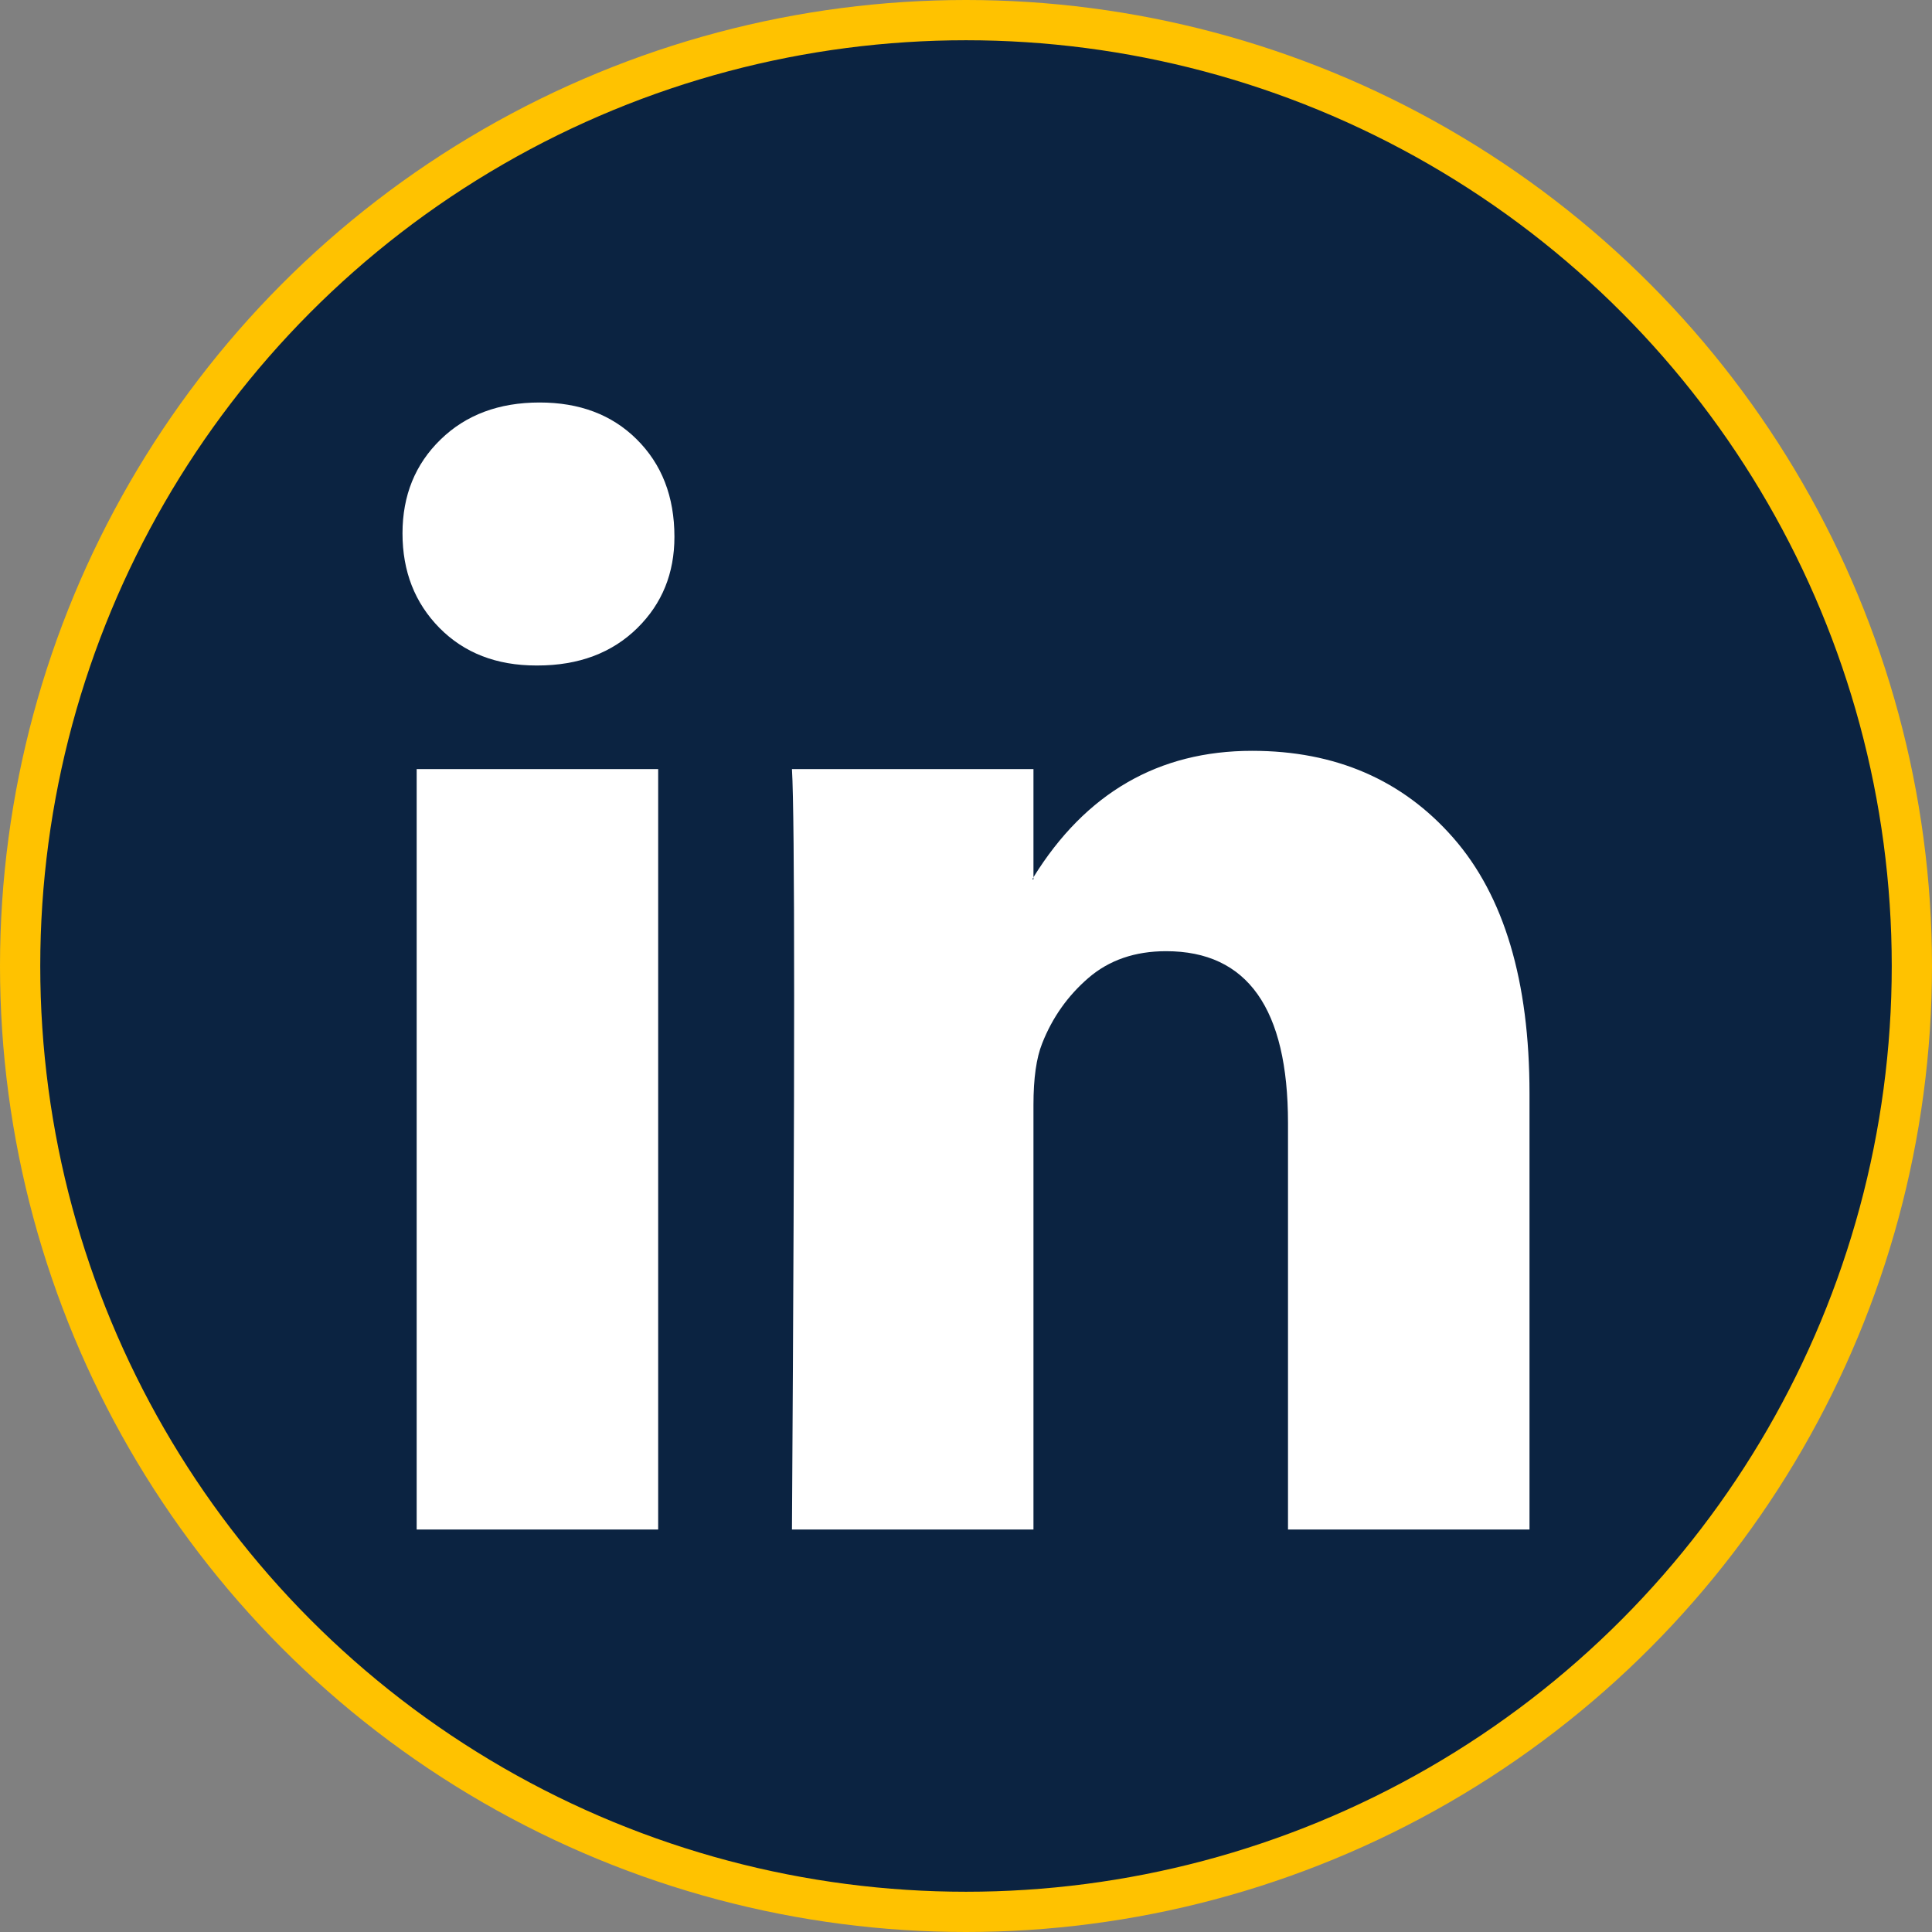
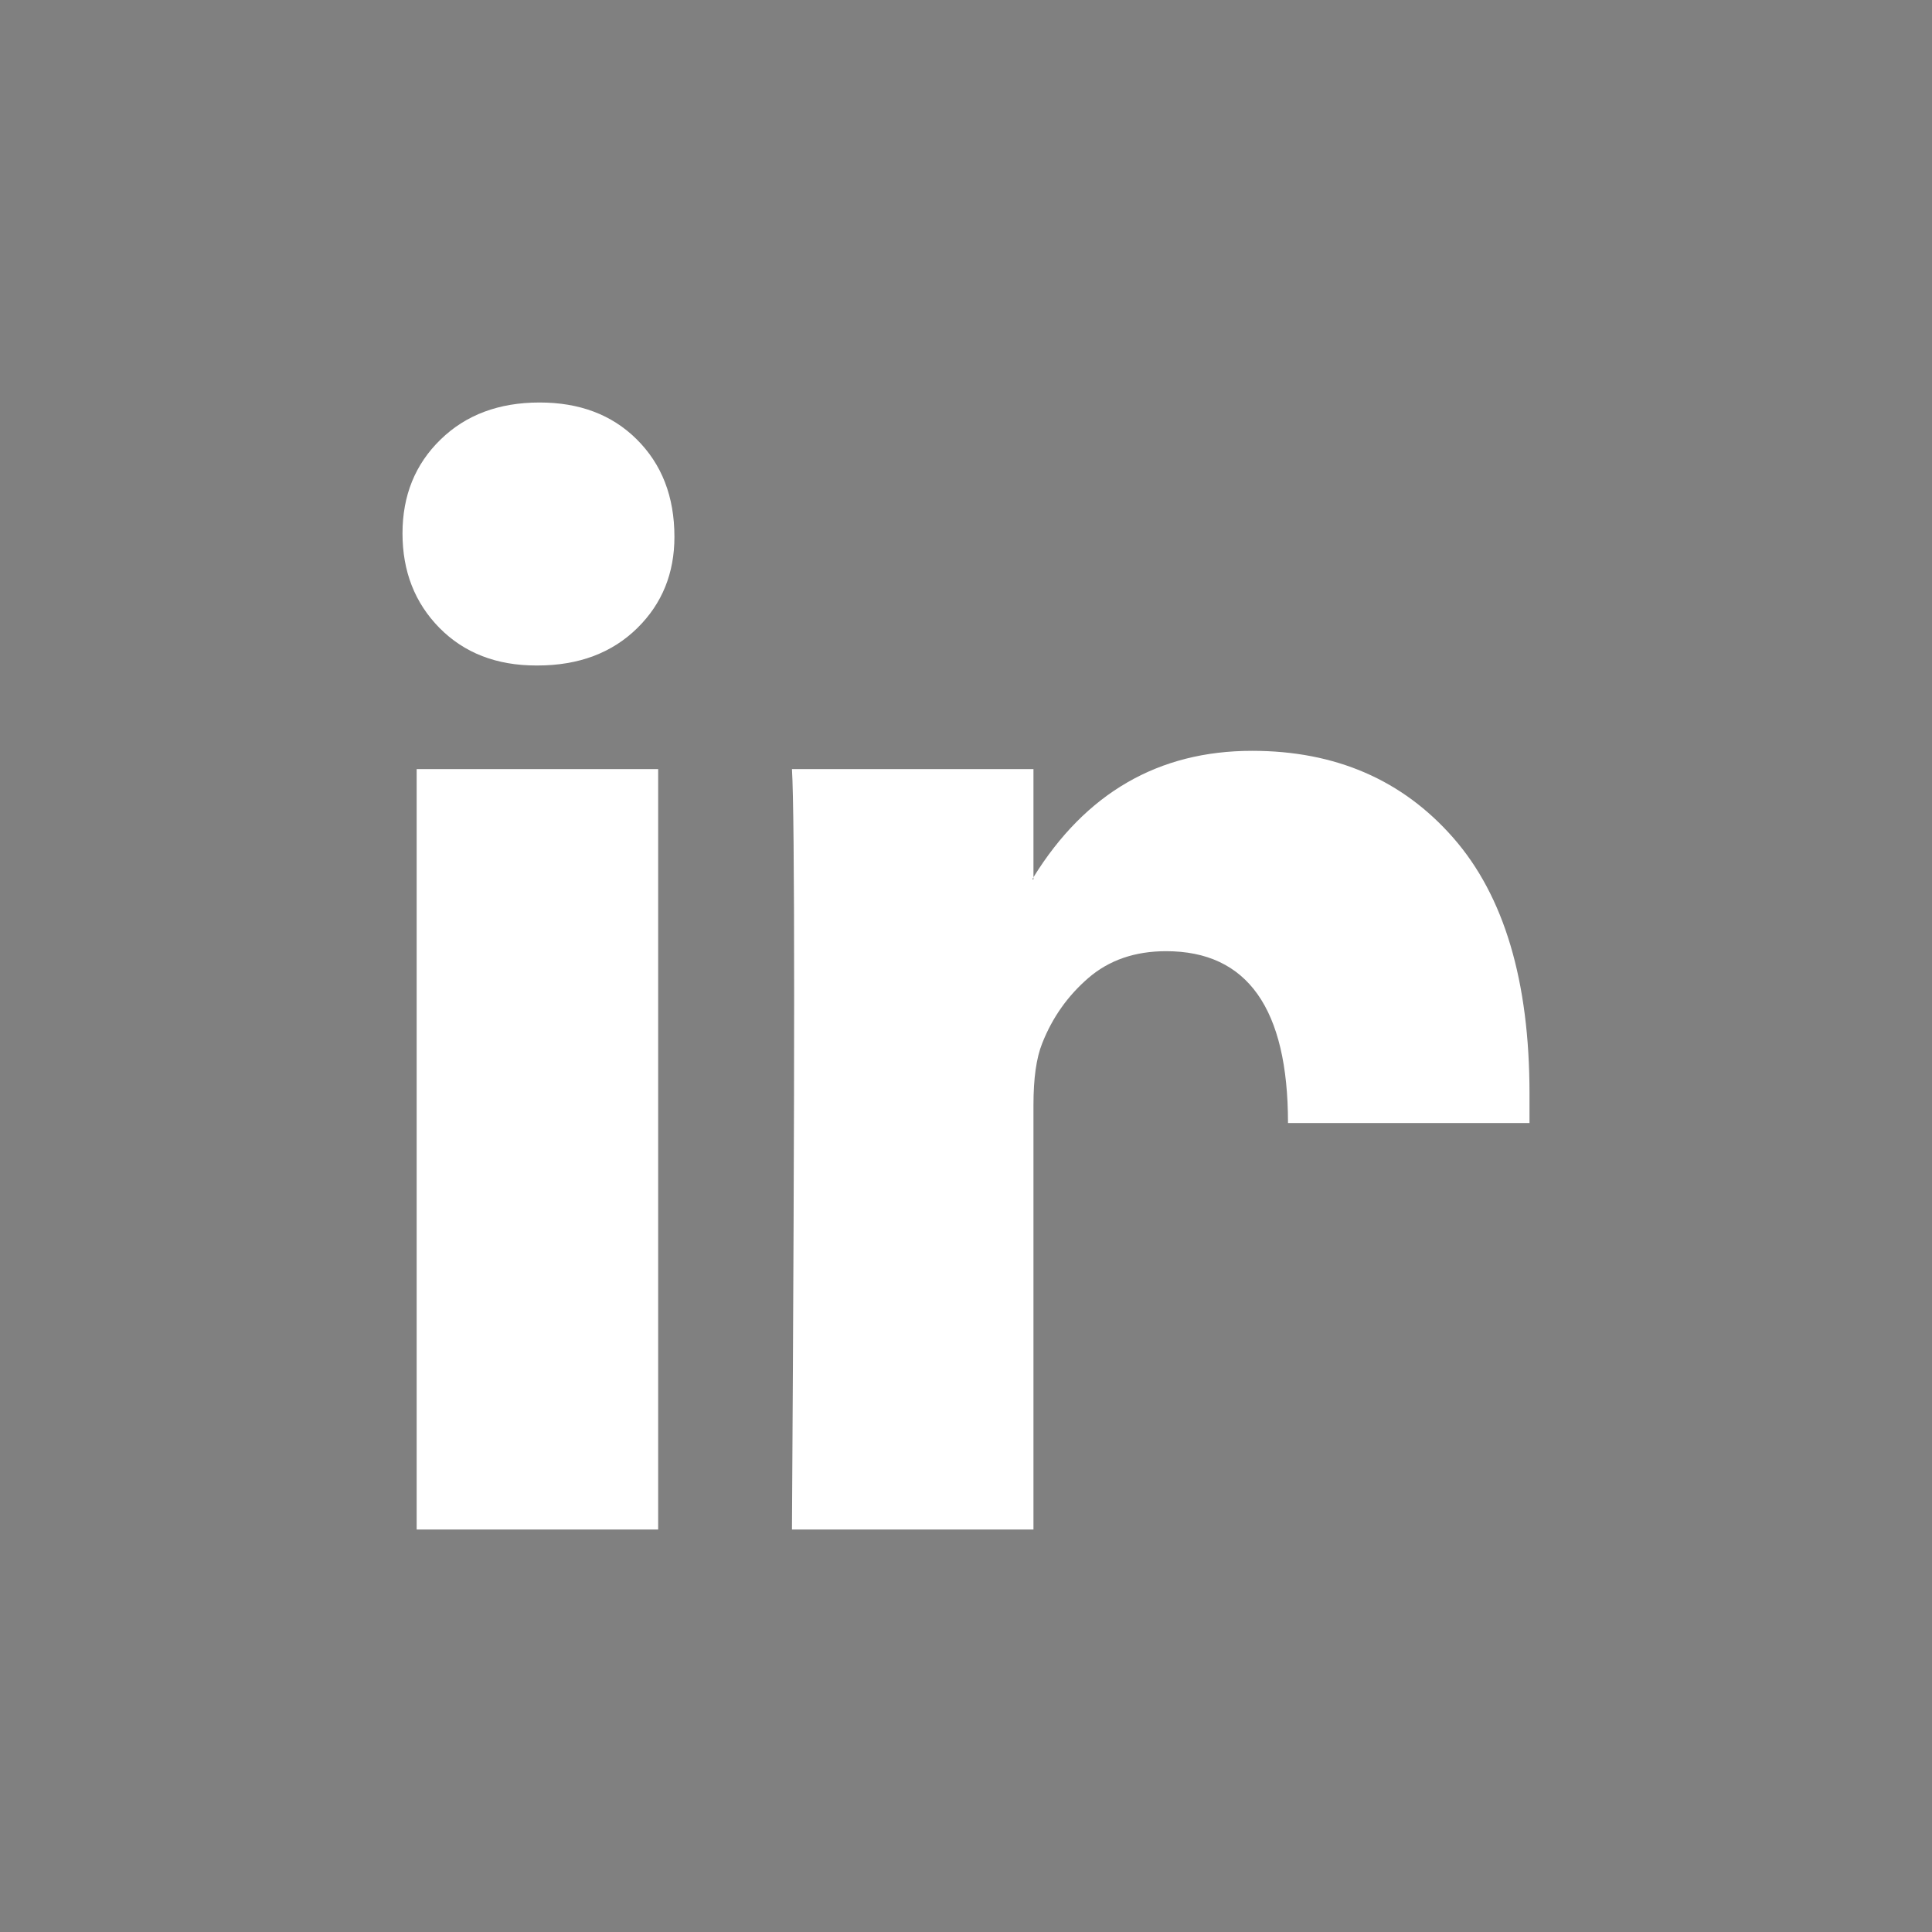
<svg xmlns="http://www.w3.org/2000/svg" width="24" height="24" viewBox="0 0 24 24" fill="none">
  <rect x="0" y="0" width="24" height="24" fill="#808080" stroke="none" />
-   <circle cx="12" cy="12" r="11.75" fill="#0B2341" stroke="#FFC200" stroke-width="0.5" />
-   <path d="M5 6.626C5 6.155 5.158 5.766 5.473 5.46C5.788 5.153 6.198 5 6.703 5C7.198 5 7.599 5.151 7.905 5.453C8.221 5.764 8.378 6.169 8.378 6.669C8.378 7.121 8.225 7.498 7.919 7.8C7.604 8.111 7.189 8.267 6.676 8.267H6.662C6.167 8.267 5.766 8.111 5.459 7.8C5.153 7.489 5 7.098 5 6.626ZM5.176 19V9.554H8.176V19H5.176ZM9.838 19H12.838V13.725C12.838 13.395 12.874 13.141 12.946 12.962C13.072 12.641 13.264 12.37 13.52 12.149C13.777 11.927 14.099 11.816 14.486 11.816C15.495 11.816 16 12.528 16 13.951V19H19V13.584C19 12.188 18.685 11.13 18.054 10.409C17.423 9.688 16.59 9.327 15.554 9.327C14.392 9.327 13.486 9.851 12.838 10.897V10.925H12.824L12.838 10.897V9.554H9.838C9.856 9.855 9.865 10.793 9.865 12.368C9.865 13.942 9.856 16.153 9.838 19Z" fill="white" />
+   <path d="M5 6.626C5 6.155 5.158 5.766 5.473 5.46C5.788 5.153 6.198 5 6.703 5C7.198 5 7.599 5.151 7.905 5.453C8.221 5.764 8.378 6.169 8.378 6.669C8.378 7.121 8.225 7.498 7.919 7.8C7.604 8.111 7.189 8.267 6.676 8.267H6.662C6.167 8.267 5.766 8.111 5.459 7.8C5.153 7.489 5 7.098 5 6.626ZM5.176 19V9.554H8.176V19H5.176ZM9.838 19H12.838V13.725C12.838 13.395 12.874 13.141 12.946 12.962C13.072 12.641 13.264 12.37 13.52 12.149C13.777 11.927 14.099 11.816 14.486 11.816C15.495 11.816 16 12.528 16 13.951H19V13.584C19 12.188 18.685 11.13 18.054 10.409C17.423 9.688 16.59 9.327 15.554 9.327C14.392 9.327 13.486 9.851 12.838 10.897V10.925H12.824L12.838 10.897V9.554H9.838C9.856 9.855 9.865 10.793 9.865 12.368C9.865 13.942 9.856 16.153 9.838 19Z" fill="white" />
</svg>